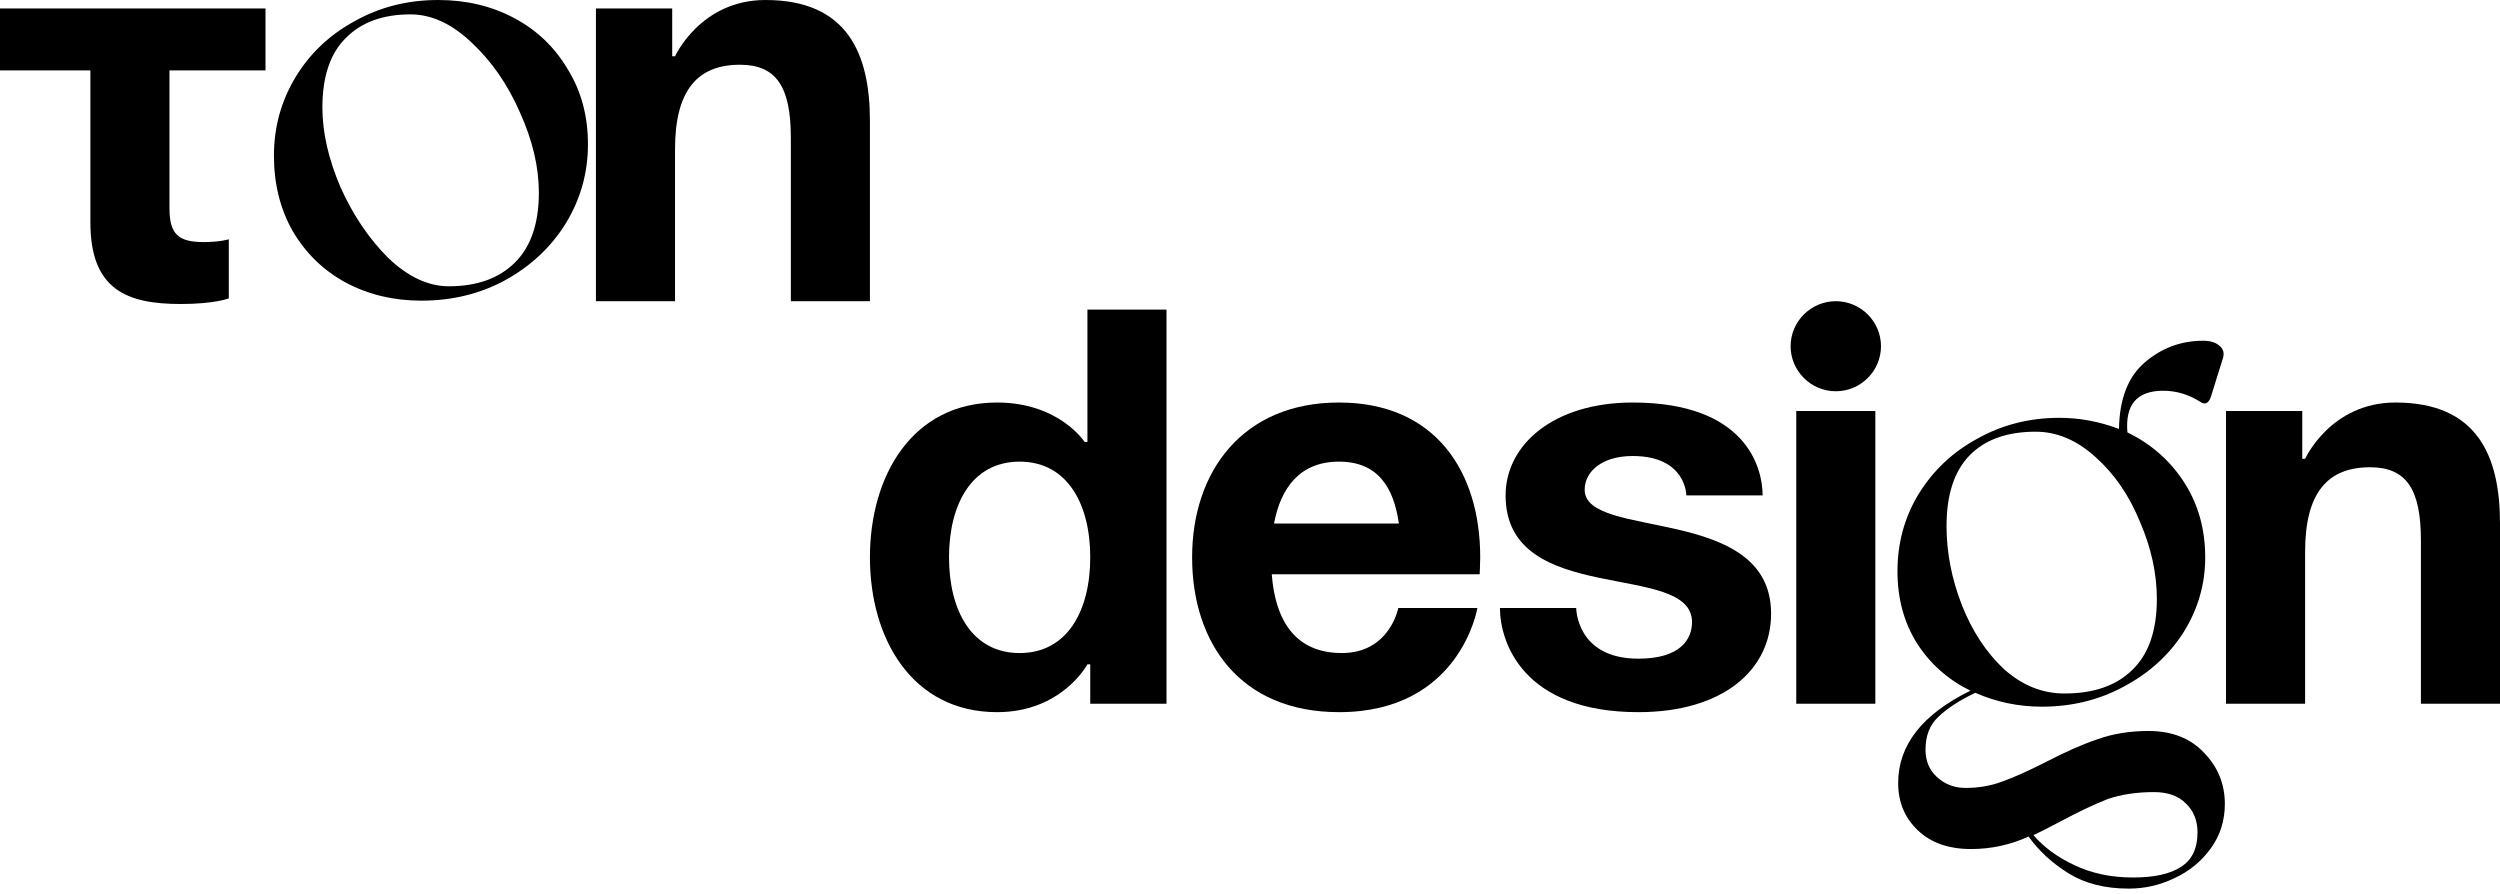
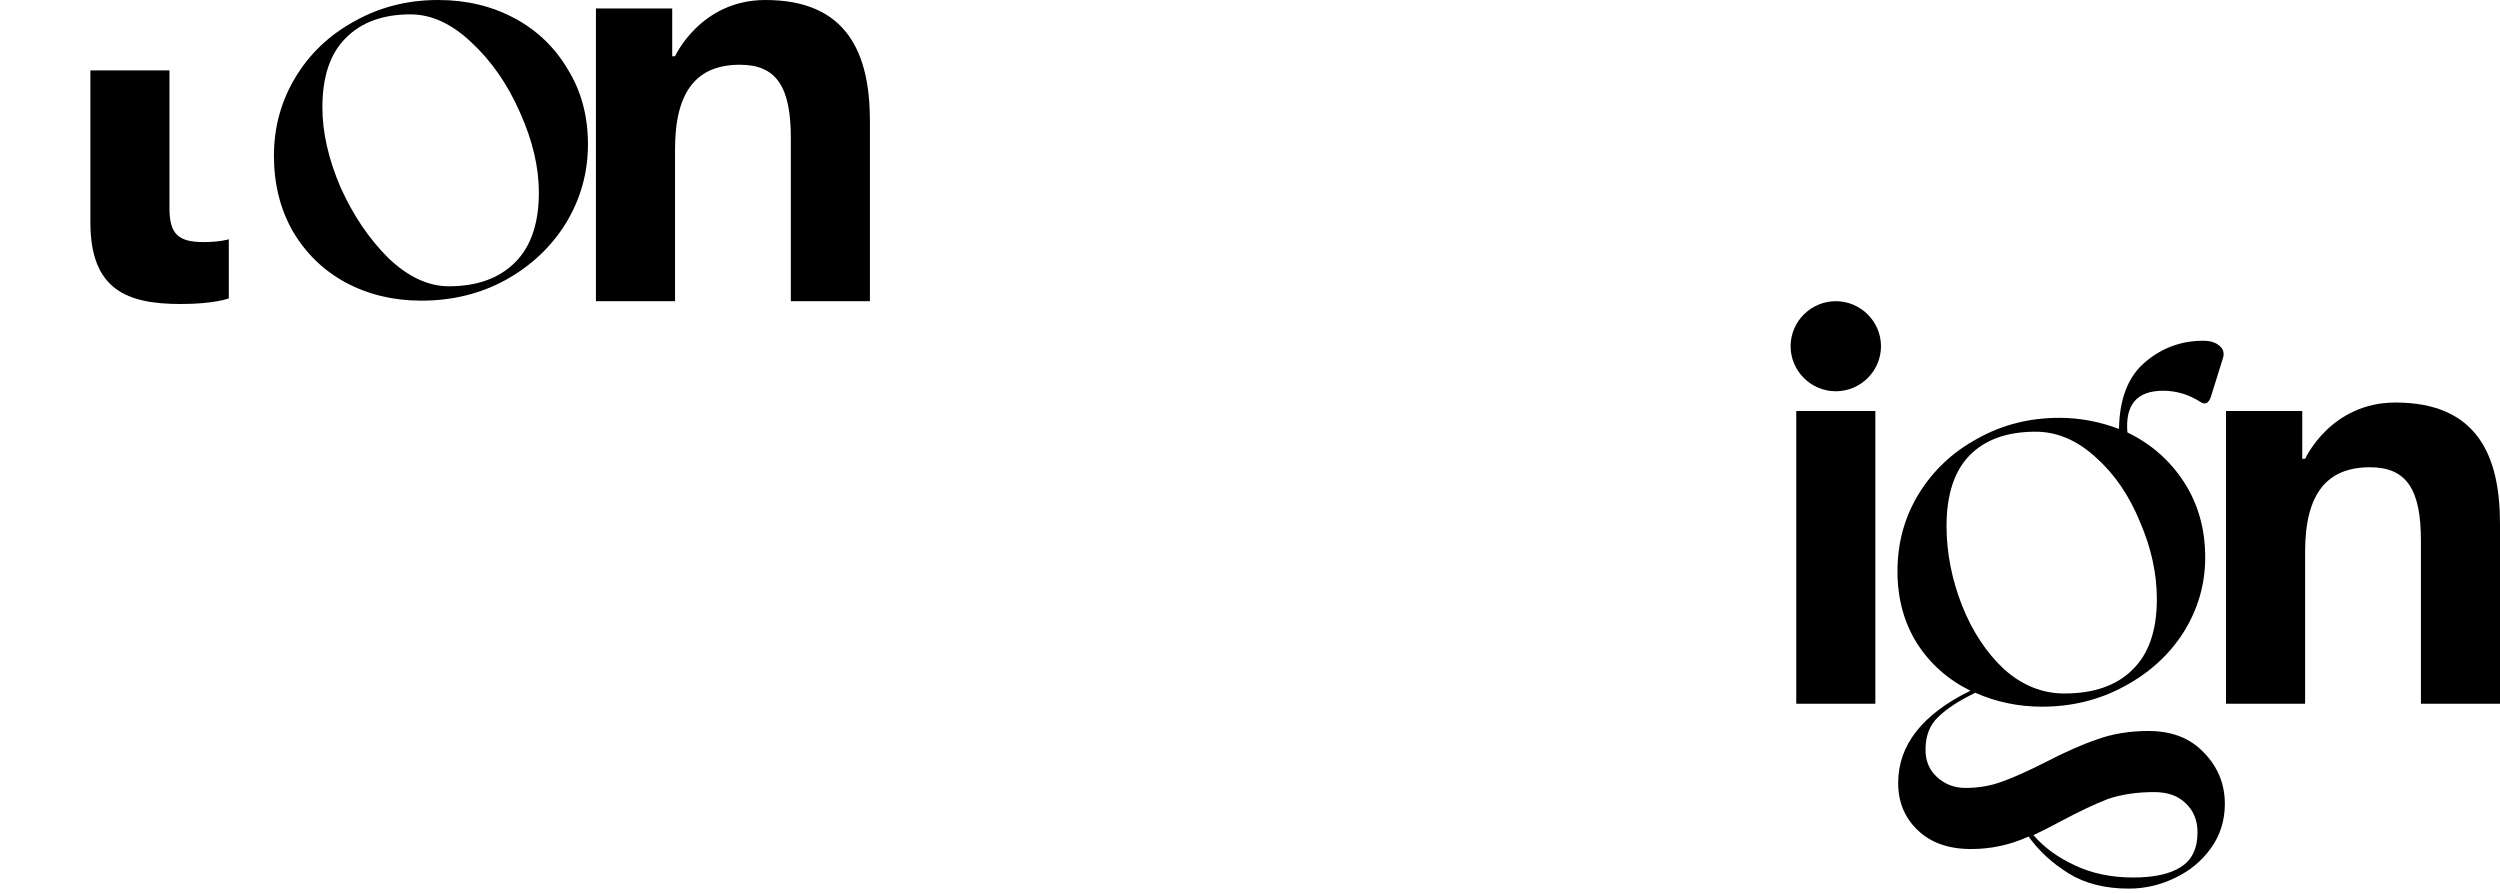
<svg xmlns="http://www.w3.org/2000/svg" width="232" height="83" viewBox="0 0 232 83" fill="none">
-   <path d="M0 0.784H24.639V6.53H15.727V19.33C15.727 21.681 16.514 22.465 18.873 22.465C20.445 22.465 21.232 22.204 21.232 22.204V27.689C21.232 27.689 19.921 28.212 16.776 28.212C11.796 28.212 8.388 26.906 8.388 20.636V6.53H0V0.784Z" fill="black" />
+   <path d="M0 0.784V6.53H15.727V19.33C15.727 21.681 16.514 22.465 18.873 22.465C20.445 22.465 21.232 22.204 21.232 22.204V27.689C21.232 27.689 19.921 28.212 16.776 28.212C11.796 28.212 8.388 26.906 8.388 20.636V6.53H0V0.784Z" fill="black" />
  <path d="M55.303 27.951V0.784H62.381V5.224H62.643C62.643 5.224 65.002 0 71.031 0C78.632 0 80.729 4.963 80.729 11.232V27.951H73.39V12.8C73.39 8.098 72.079 6.008 68.672 6.008C64.74 6.008 62.643 8.359 62.643 13.845V27.951H55.303Z" fill="black" />
-   <path d="M108.252 28.734V65.305H101.175V61.648H100.913C100.913 61.648 98.554 66.088 92.525 66.088C84.661 66.088 80.729 59.297 80.729 51.721C80.729 44.146 84.661 37.354 92.525 37.354C98.291 37.354 100.651 41.011 100.651 41.011H100.913V28.734H108.252ZM101.175 51.721C101.175 46.81 99.078 42.84 94.622 42.84C90.166 42.84 88.069 46.81 88.069 51.721C88.069 56.632 90.166 60.603 94.622 60.603C99.078 60.603 101.175 56.632 101.175 51.721Z" fill="black" />
-   <path d="M110.628 51.721C110.628 43.78 115.293 37.354 124.258 37.354C133.222 37.354 137.364 43.78 137.364 51.721C137.364 52.348 137.311 53.289 137.311 53.289H118.019C118.334 57.468 120.116 60.603 124.52 60.603C128.976 60.603 129.762 56.423 129.762 56.423H137.102C137.102 56.423 135.529 66.088 124.258 66.088C115.084 66.088 110.628 59.663 110.628 51.721ZM124.258 42.84C120.641 42.84 118.858 45.243 118.229 48.587H129.815C129.343 45.243 127.875 42.84 124.258 42.84Z" fill="black" />
-   <path d="M139.195 56.423H146.272C146.272 56.423 146.272 61.125 152.039 61.125C155.97 61.125 157.019 59.297 157.019 57.73C157.019 51.983 139.719 56.423 139.719 45.975C139.719 41.273 144.175 37.354 151.514 37.354C161.999 37.354 163.572 43.362 163.572 45.975H156.495C156.495 45.975 156.495 42.318 151.514 42.318C148.631 42.318 147.058 43.78 147.058 45.452C147.058 50.154 164.358 46.758 164.358 56.946C164.358 62.17 159.902 66.088 152.039 66.088C141.292 66.088 139.195 59.558 139.195 56.423Z" fill="black" />
  <path d="M174.032 38.138V65.305H166.693V38.138H174.032ZM166.169 32.13C166.169 29.831 168.056 27.951 170.363 27.951C172.669 27.951 174.556 29.831 174.556 32.13C174.556 34.429 172.669 36.309 170.363 36.309C168.056 36.309 166.169 34.429 166.169 32.13Z" fill="black" />
  <path d="M206.574 65.305V38.138H213.651V42.579H213.914C213.914 42.579 216.273 37.354 222.301 37.354C229.903 37.354 232 42.318 232 48.587V65.305H224.661V50.154C224.661 45.452 223.35 43.362 219.942 43.362C216.011 43.362 213.914 45.713 213.914 51.199V65.305H206.574Z" fill="black" />
  <path d="M39.086 27.901C36.517 27.901 34.181 27.34 32.078 26.219C30.015 25.097 28.38 23.512 27.173 21.462C26.005 19.413 25.421 17.073 25.421 14.444C25.421 11.814 26.083 9.397 27.407 7.193C28.73 4.989 30.56 3.248 32.896 1.972C35.232 0.657 37.821 0 40.663 0C43.271 0 45.627 0.561 47.729 1.682C49.831 2.804 51.486 4.389 52.693 6.439C53.939 8.45 54.562 10.77 54.562 13.399C54.562 16.029 53.88 18.465 52.518 20.708C51.155 22.912 49.286 24.672 46.912 25.987C44.576 27.263 41.967 27.901 39.086 27.901ZM41.656 26.567C44.264 26.567 46.308 25.832 47.788 24.363C49.267 22.893 50.007 20.727 50.007 17.866C50.007 15.507 49.423 13.032 48.255 10.441C47.126 7.85 45.627 5.685 43.758 3.944C41.928 2.204 40.04 1.334 38.093 1.334C35.524 1.334 33.519 2.069 32.078 3.538C30.638 4.969 29.918 7.115 29.918 9.977C29.918 12.297 30.482 14.772 31.611 17.402C32.779 19.993 34.259 22.178 36.049 23.956C37.879 25.697 39.748 26.567 41.656 26.567Z" fill="black" />
  <path d="M199.375 67.835C201.543 67.835 203.256 68.501 204.514 69.833C205.815 71.165 206.466 72.754 206.466 74.601C206.466 76.148 206.032 77.522 205.165 78.725C204.297 79.928 203.17 80.852 201.782 81.496C200.437 82.141 199.028 82.463 197.553 82.463C195.341 82.463 193.476 81.99 191.959 81.045C190.441 80.1 189.204 78.962 188.25 77.63C186.559 78.403 184.781 78.79 182.916 78.79C180.834 78.79 179.186 78.21 177.972 77.05C176.757 75.89 176.15 74.429 176.15 72.668C176.15 69.145 178.384 66.289 182.851 64.098C180.769 63.067 179.121 61.606 177.907 59.716C176.692 57.783 176.085 55.549 176.085 53.014C176.085 50.394 176.736 48.01 178.037 45.862C179.381 43.671 181.203 41.953 183.501 40.707C185.8 39.418 188.337 38.774 191.113 38.774C192.978 38.774 194.821 39.117 196.643 39.805C196.686 37.012 197.488 34.95 199.05 33.619C200.611 32.287 202.411 31.621 204.449 31.621C205.1 31.621 205.598 31.771 205.945 32.072C206.336 32.373 206.444 32.781 206.271 33.297L205.165 36.841C204.948 37.442 204.623 37.592 204.189 37.292C203.105 36.604 201.955 36.261 200.741 36.261C198.312 36.261 197.206 37.549 197.423 40.127C199.635 41.201 201.392 42.747 202.693 44.766C203.994 46.785 204.644 49.105 204.644 51.726C204.644 54.217 203.972 56.537 202.628 58.685C201.283 60.79 199.44 62.465 197.098 63.711C194.799 64.957 192.262 65.58 189.486 65.58C187.318 65.58 185.258 65.15 183.306 64.291C181.788 65.022 180.639 65.773 179.858 66.546C179.078 67.277 178.687 68.286 178.687 69.575C178.687 70.606 179.034 71.444 179.728 72.088C180.465 72.775 181.354 73.119 182.395 73.119C183.61 73.119 184.737 72.926 185.778 72.539C186.862 72.153 188.207 71.551 189.812 70.735C191.633 69.79 193.238 69.081 194.626 68.609C196.057 68.093 197.64 67.835 199.375 67.835ZM188.901 40.062C186.255 40.062 184.217 40.793 182.786 42.253C181.354 43.714 180.639 45.905 180.639 48.826C180.639 51.275 181.116 53.723 182.07 56.172C183.024 58.578 184.325 60.554 185.973 62.1C187.665 63.604 189.53 64.356 191.568 64.356C194.301 64.356 196.404 63.625 197.879 62.165C199.397 60.704 200.156 58.513 200.156 55.592C200.156 53.229 199.635 50.845 198.594 48.439C197.597 45.991 196.23 43.993 194.496 42.447C192.761 40.857 190.896 40.062 188.901 40.062ZM197.944 81.432C199.895 81.432 201.37 81.109 202.367 80.465C203.408 79.821 203.929 78.747 203.929 77.243C203.929 76.126 203.56 75.224 202.823 74.537C202.129 73.85 201.153 73.506 199.895 73.506C198.291 73.506 196.859 73.721 195.602 74.15C194.387 74.623 192.934 75.31 191.243 76.212C190.115 76.814 189.27 77.243 188.706 77.501C189.66 78.618 190.918 79.541 192.479 80.272C194.084 81.045 195.905 81.432 197.944 81.432Z" fill="black" />
</svg>